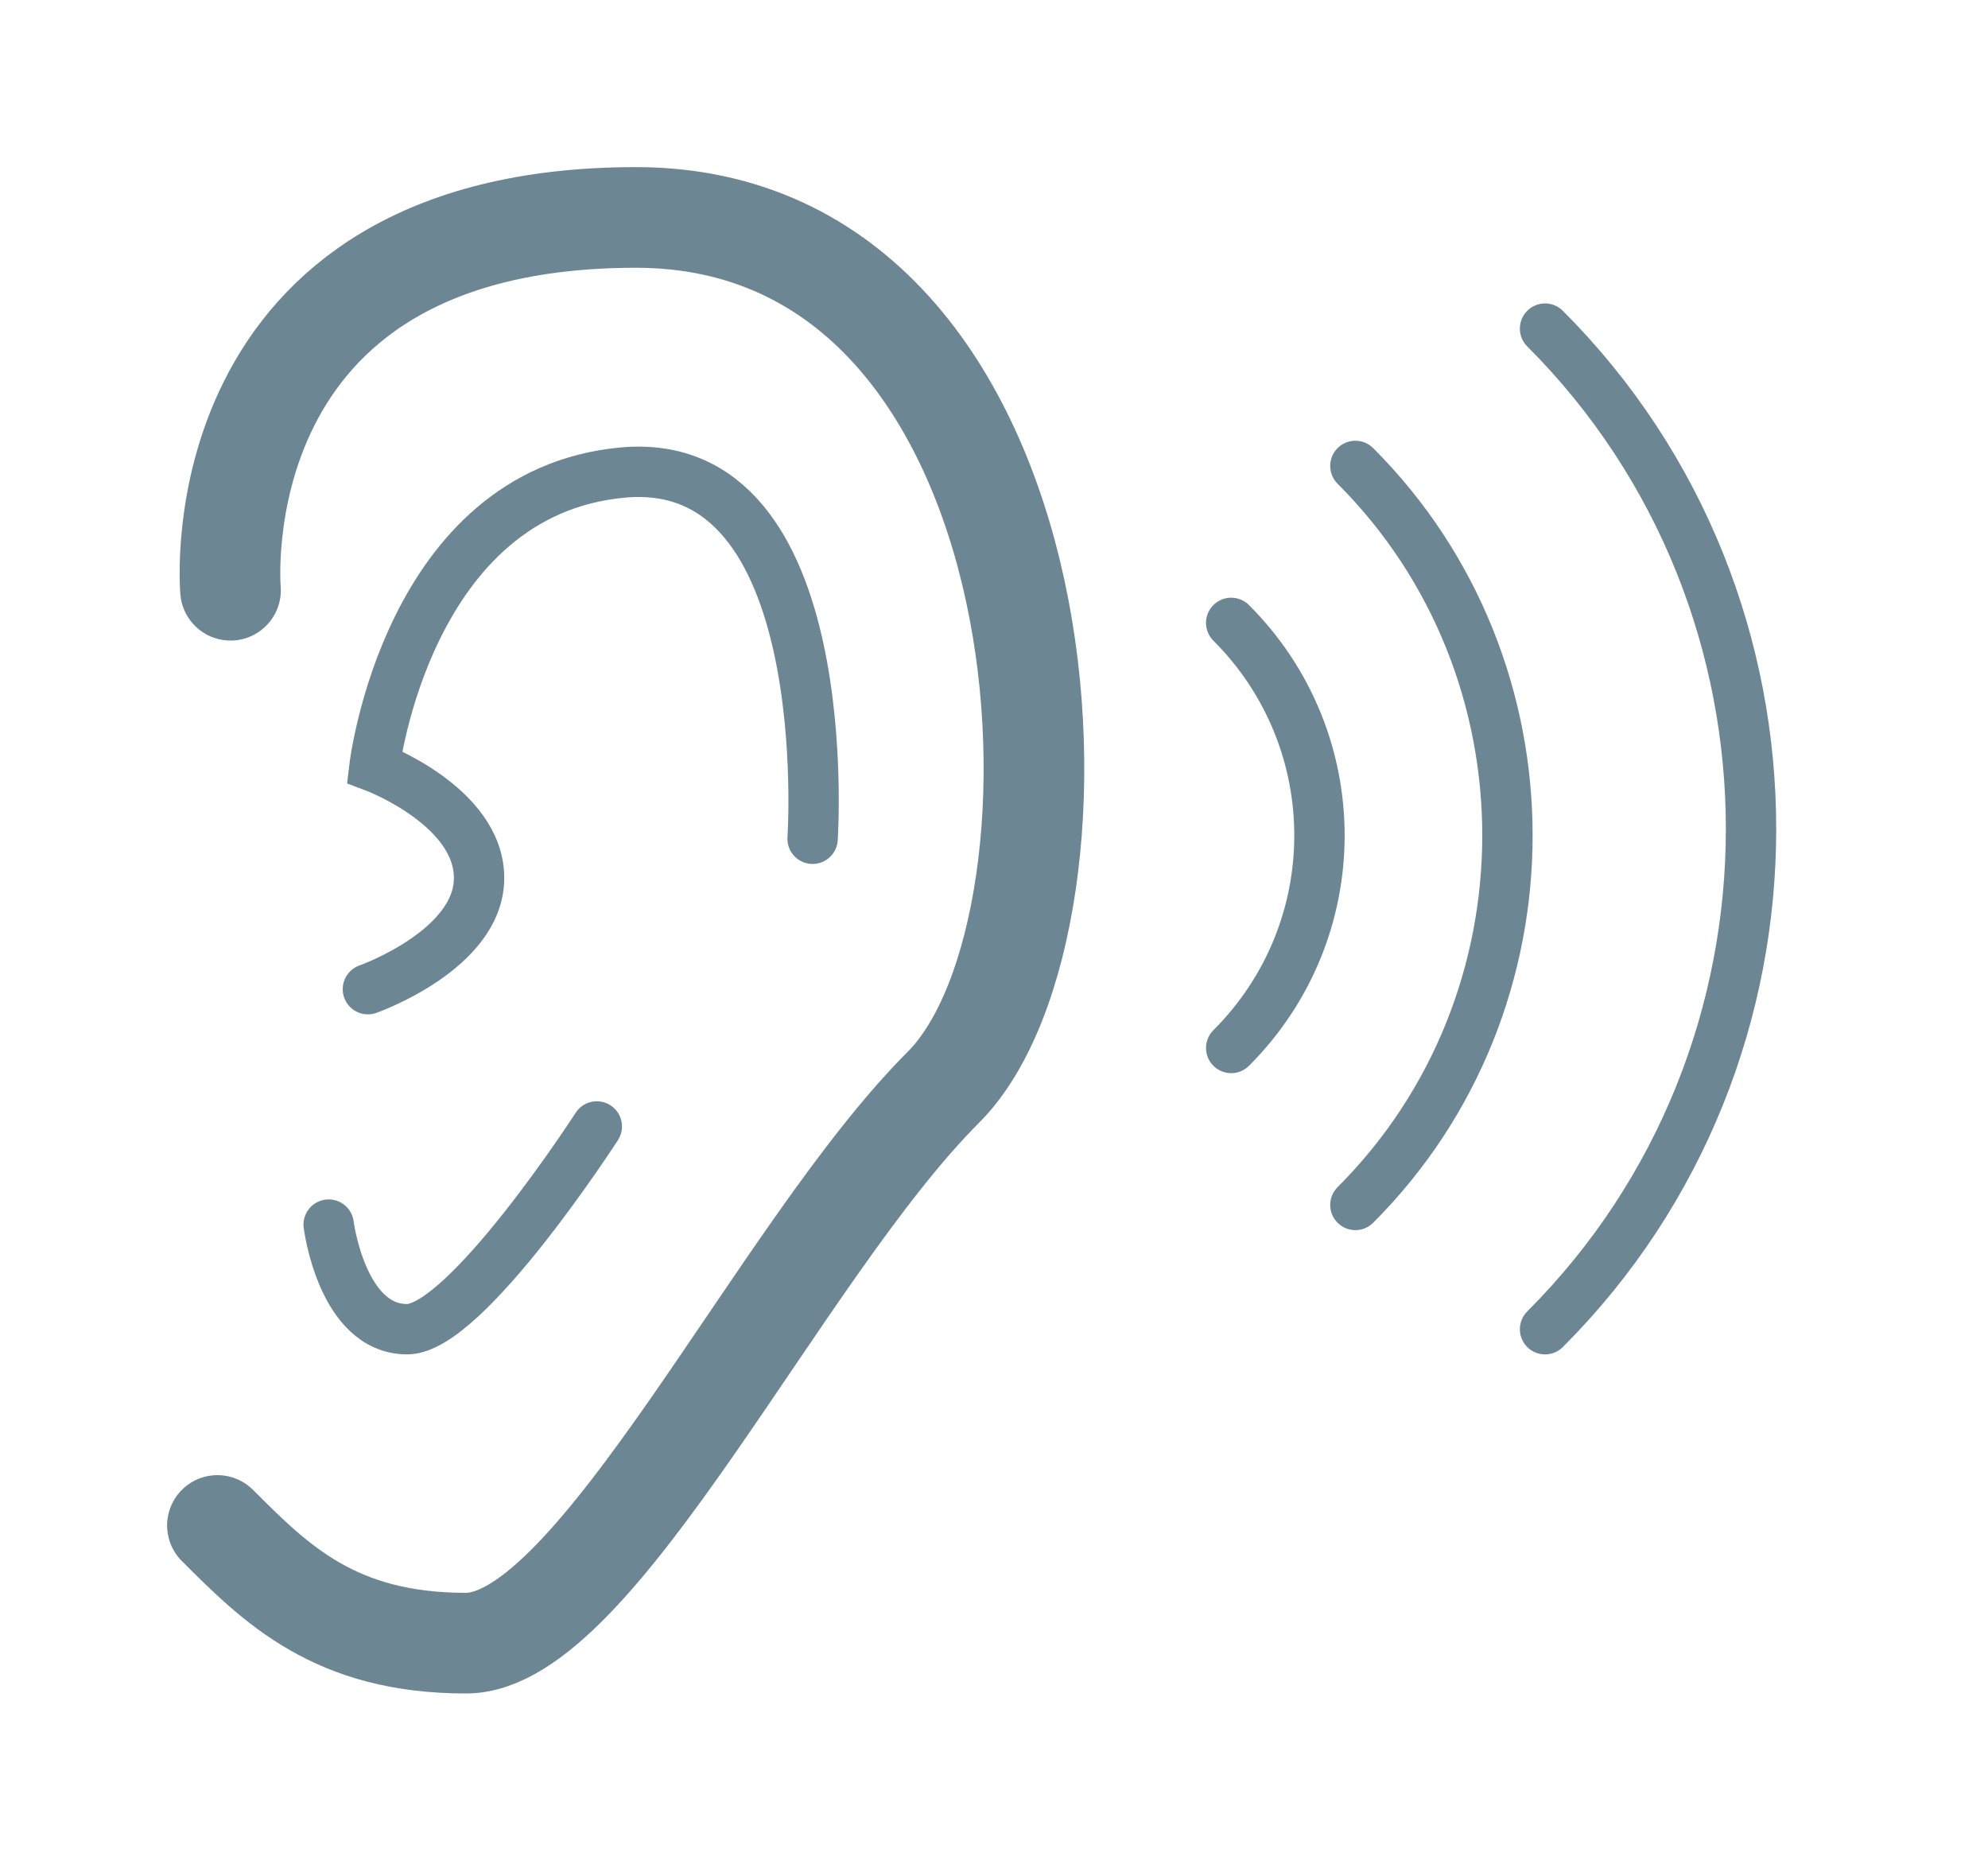
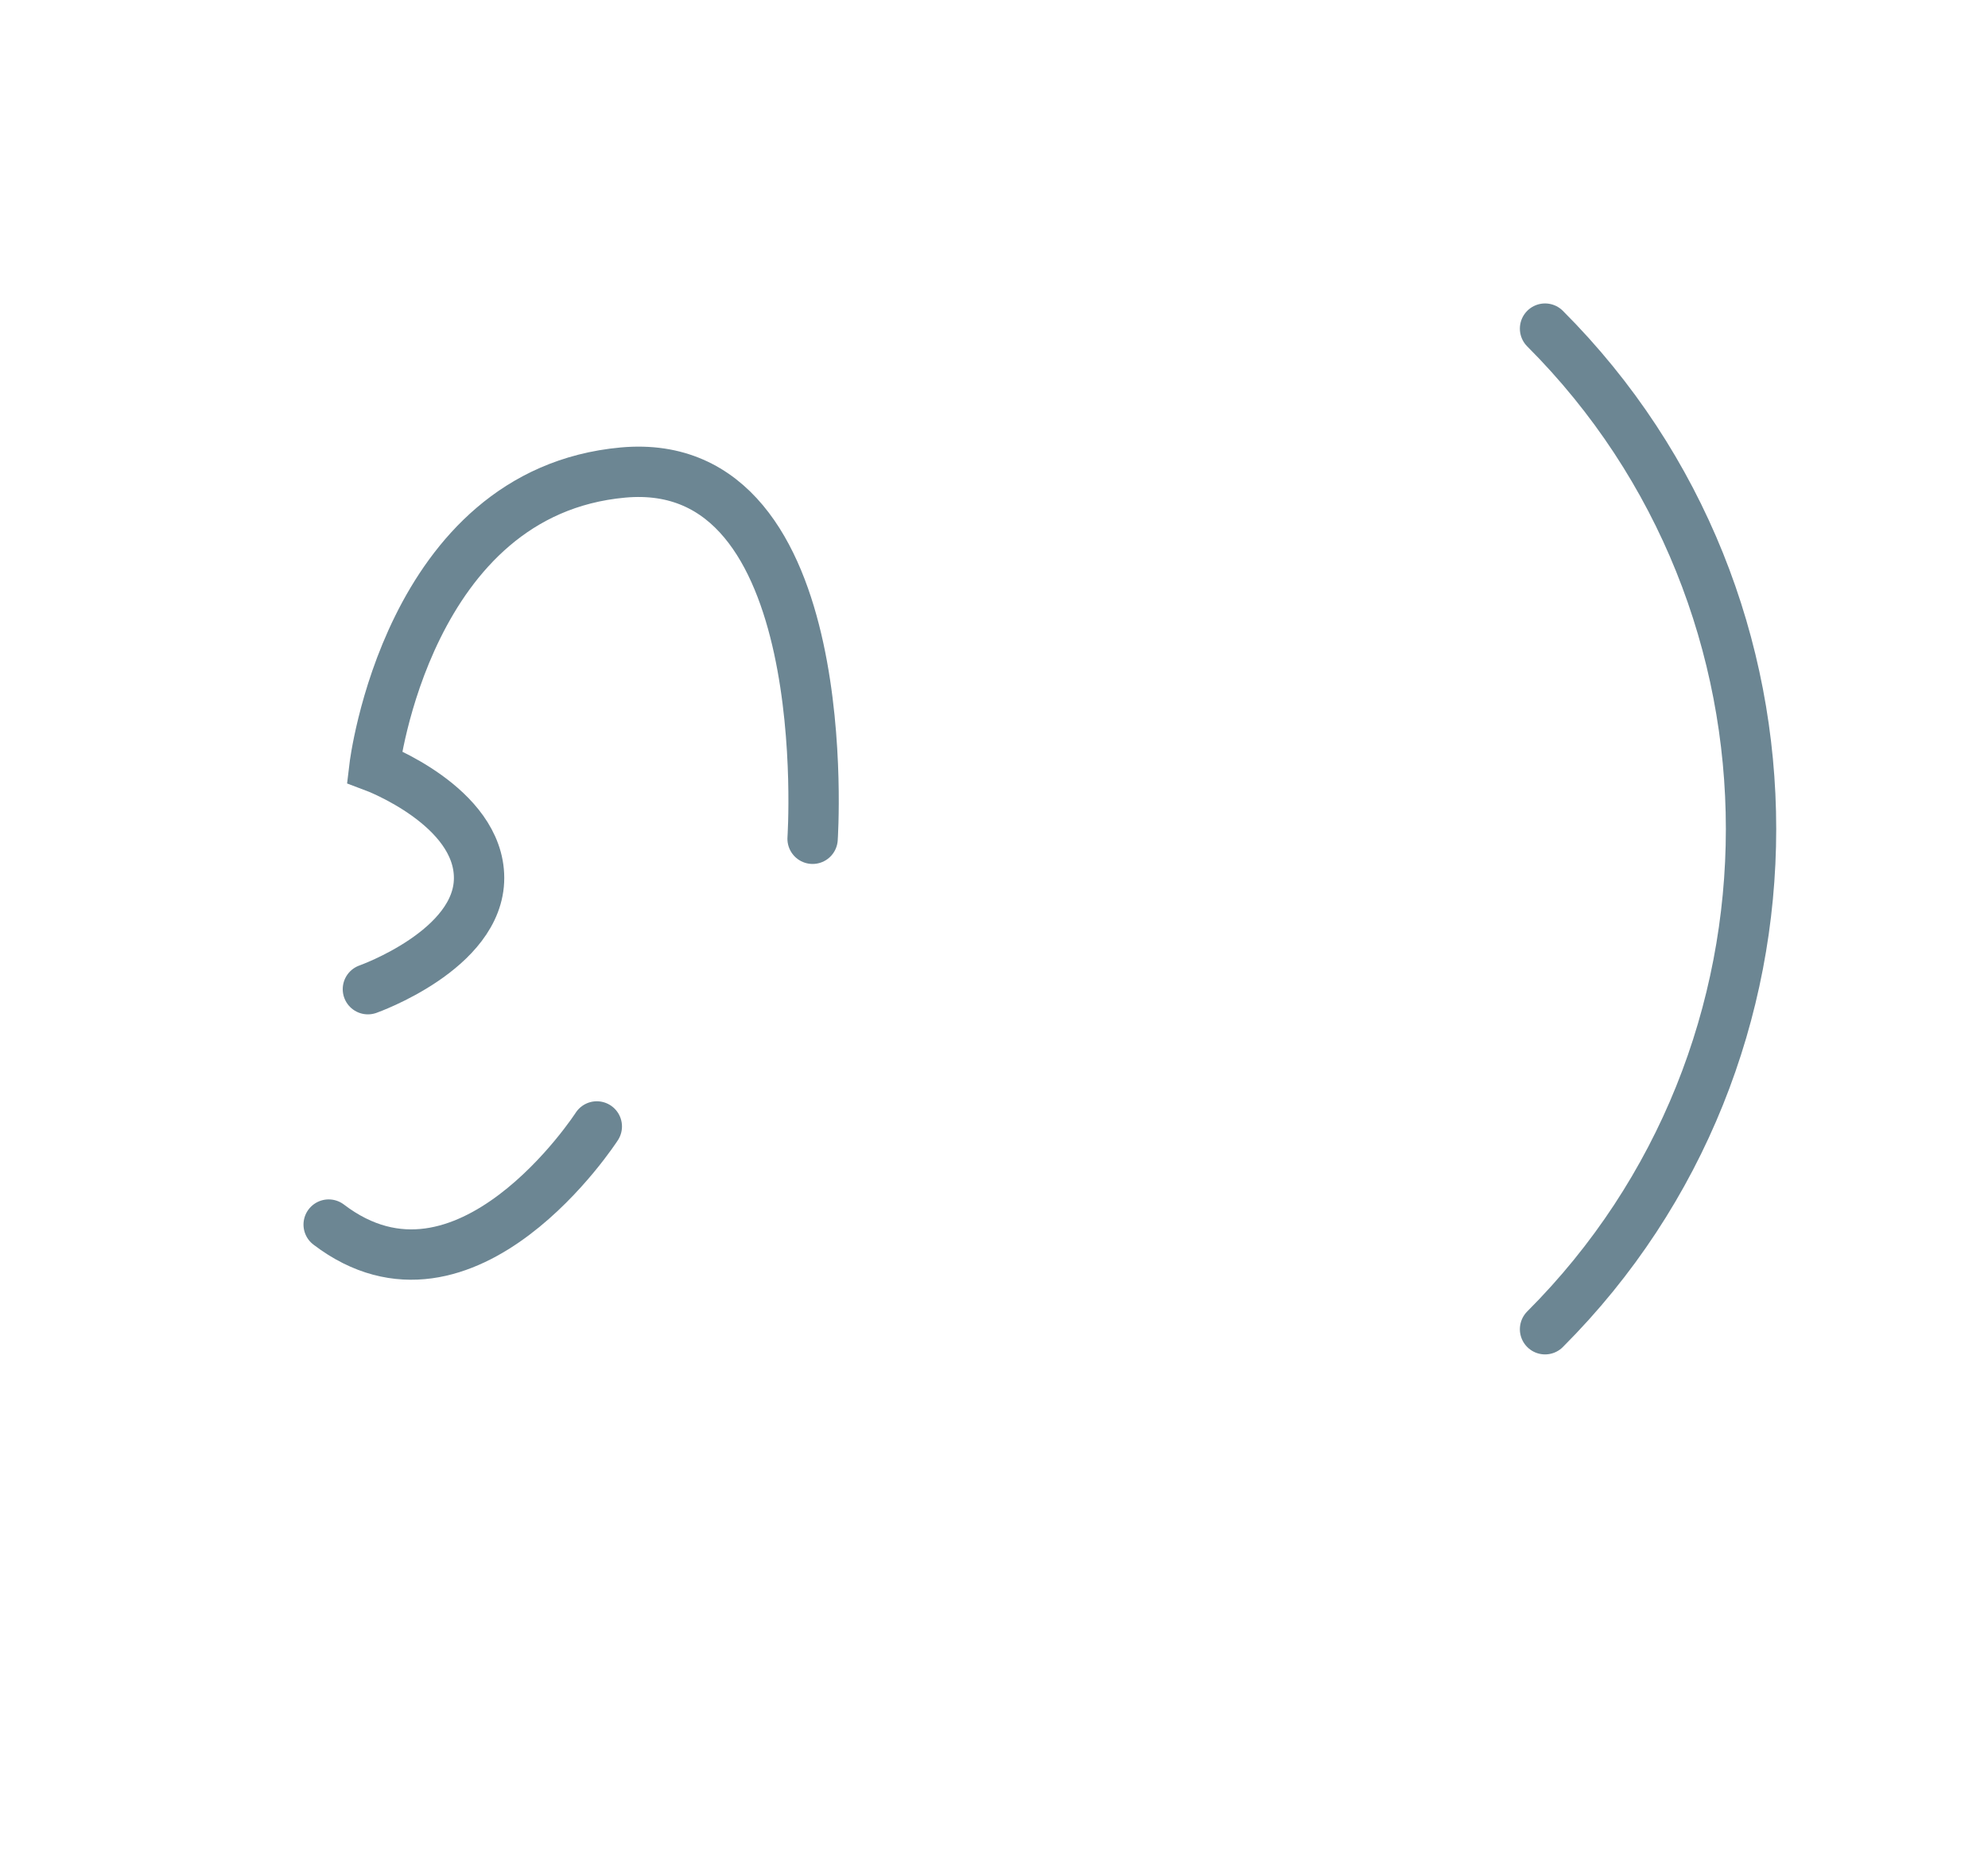
<svg xmlns="http://www.w3.org/2000/svg" width="64" height="60" viewBox="0 0 64 60" fill="none">
  <g id="Frame">
    <g id="Group">
-       <path id="Vector" d="M7.421 19.001C7.421 19.001 6.368 7 20.474 7C34.581 7 35.633 29.738 30.37 35.002C25.106 40.265 19.211 52.897 15.001 52.897C10.79 52.897 8.895 51.002 7 49.108" stroke="#6C8693" stroke-width="3.24" stroke-miterlimit="10" stroke-linecap="round" stroke-linejoin="round" />
      <path id="Vector_2" d="M26.16 27.002C26.16 27.002 27.003 14.58 20.055 15.212C13.107 15.843 12.054 24.686 12.054 24.686C12.054 24.686 15.423 25.949 15.423 28.265C15.423 30.581 11.844 31.844 11.844 31.844" stroke="#6C8693" stroke-width="1.621" stroke-miterlimit="10" stroke-linecap="round" />
-       <path id="Vector_3" d="M10.581 39.422C10.581 39.422 11.002 42.79 13.107 42.79C15.002 42.79 19.213 36.263 19.213 36.263" stroke="#6C8693" stroke-width="1.621" stroke-miterlimit="10" stroke-linecap="round" />
+       <path id="Vector_3" d="M10.581 39.422C15.002 42.79 19.213 36.263 19.213 36.263" stroke="#6C8693" stroke-width="1.621" stroke-miterlimit="10" stroke-linecap="round" />
      <path id="Vector_4" d="M49.74 10.579C58.582 19.422 58.582 33.949 49.74 42.791" stroke="#6C8693" stroke-width="1.621" stroke-miterlimit="10" stroke-linecap="round" />
-       <path id="Vector_5" d="M43.634 14.999C50.161 21.526 50.161 32.264 43.634 38.79" stroke="#6C8693" stroke-width="1.621" stroke-miterlimit="10" stroke-linecap="round" />
-       <path id="Vector_6" d="M39.636 20.052C43.425 23.842 43.425 29.948 39.636 33.737" stroke="#6C8693" stroke-width="1.621" stroke-miterlimit="10" stroke-linecap="round" />
    </g>
  </g>
</svg>